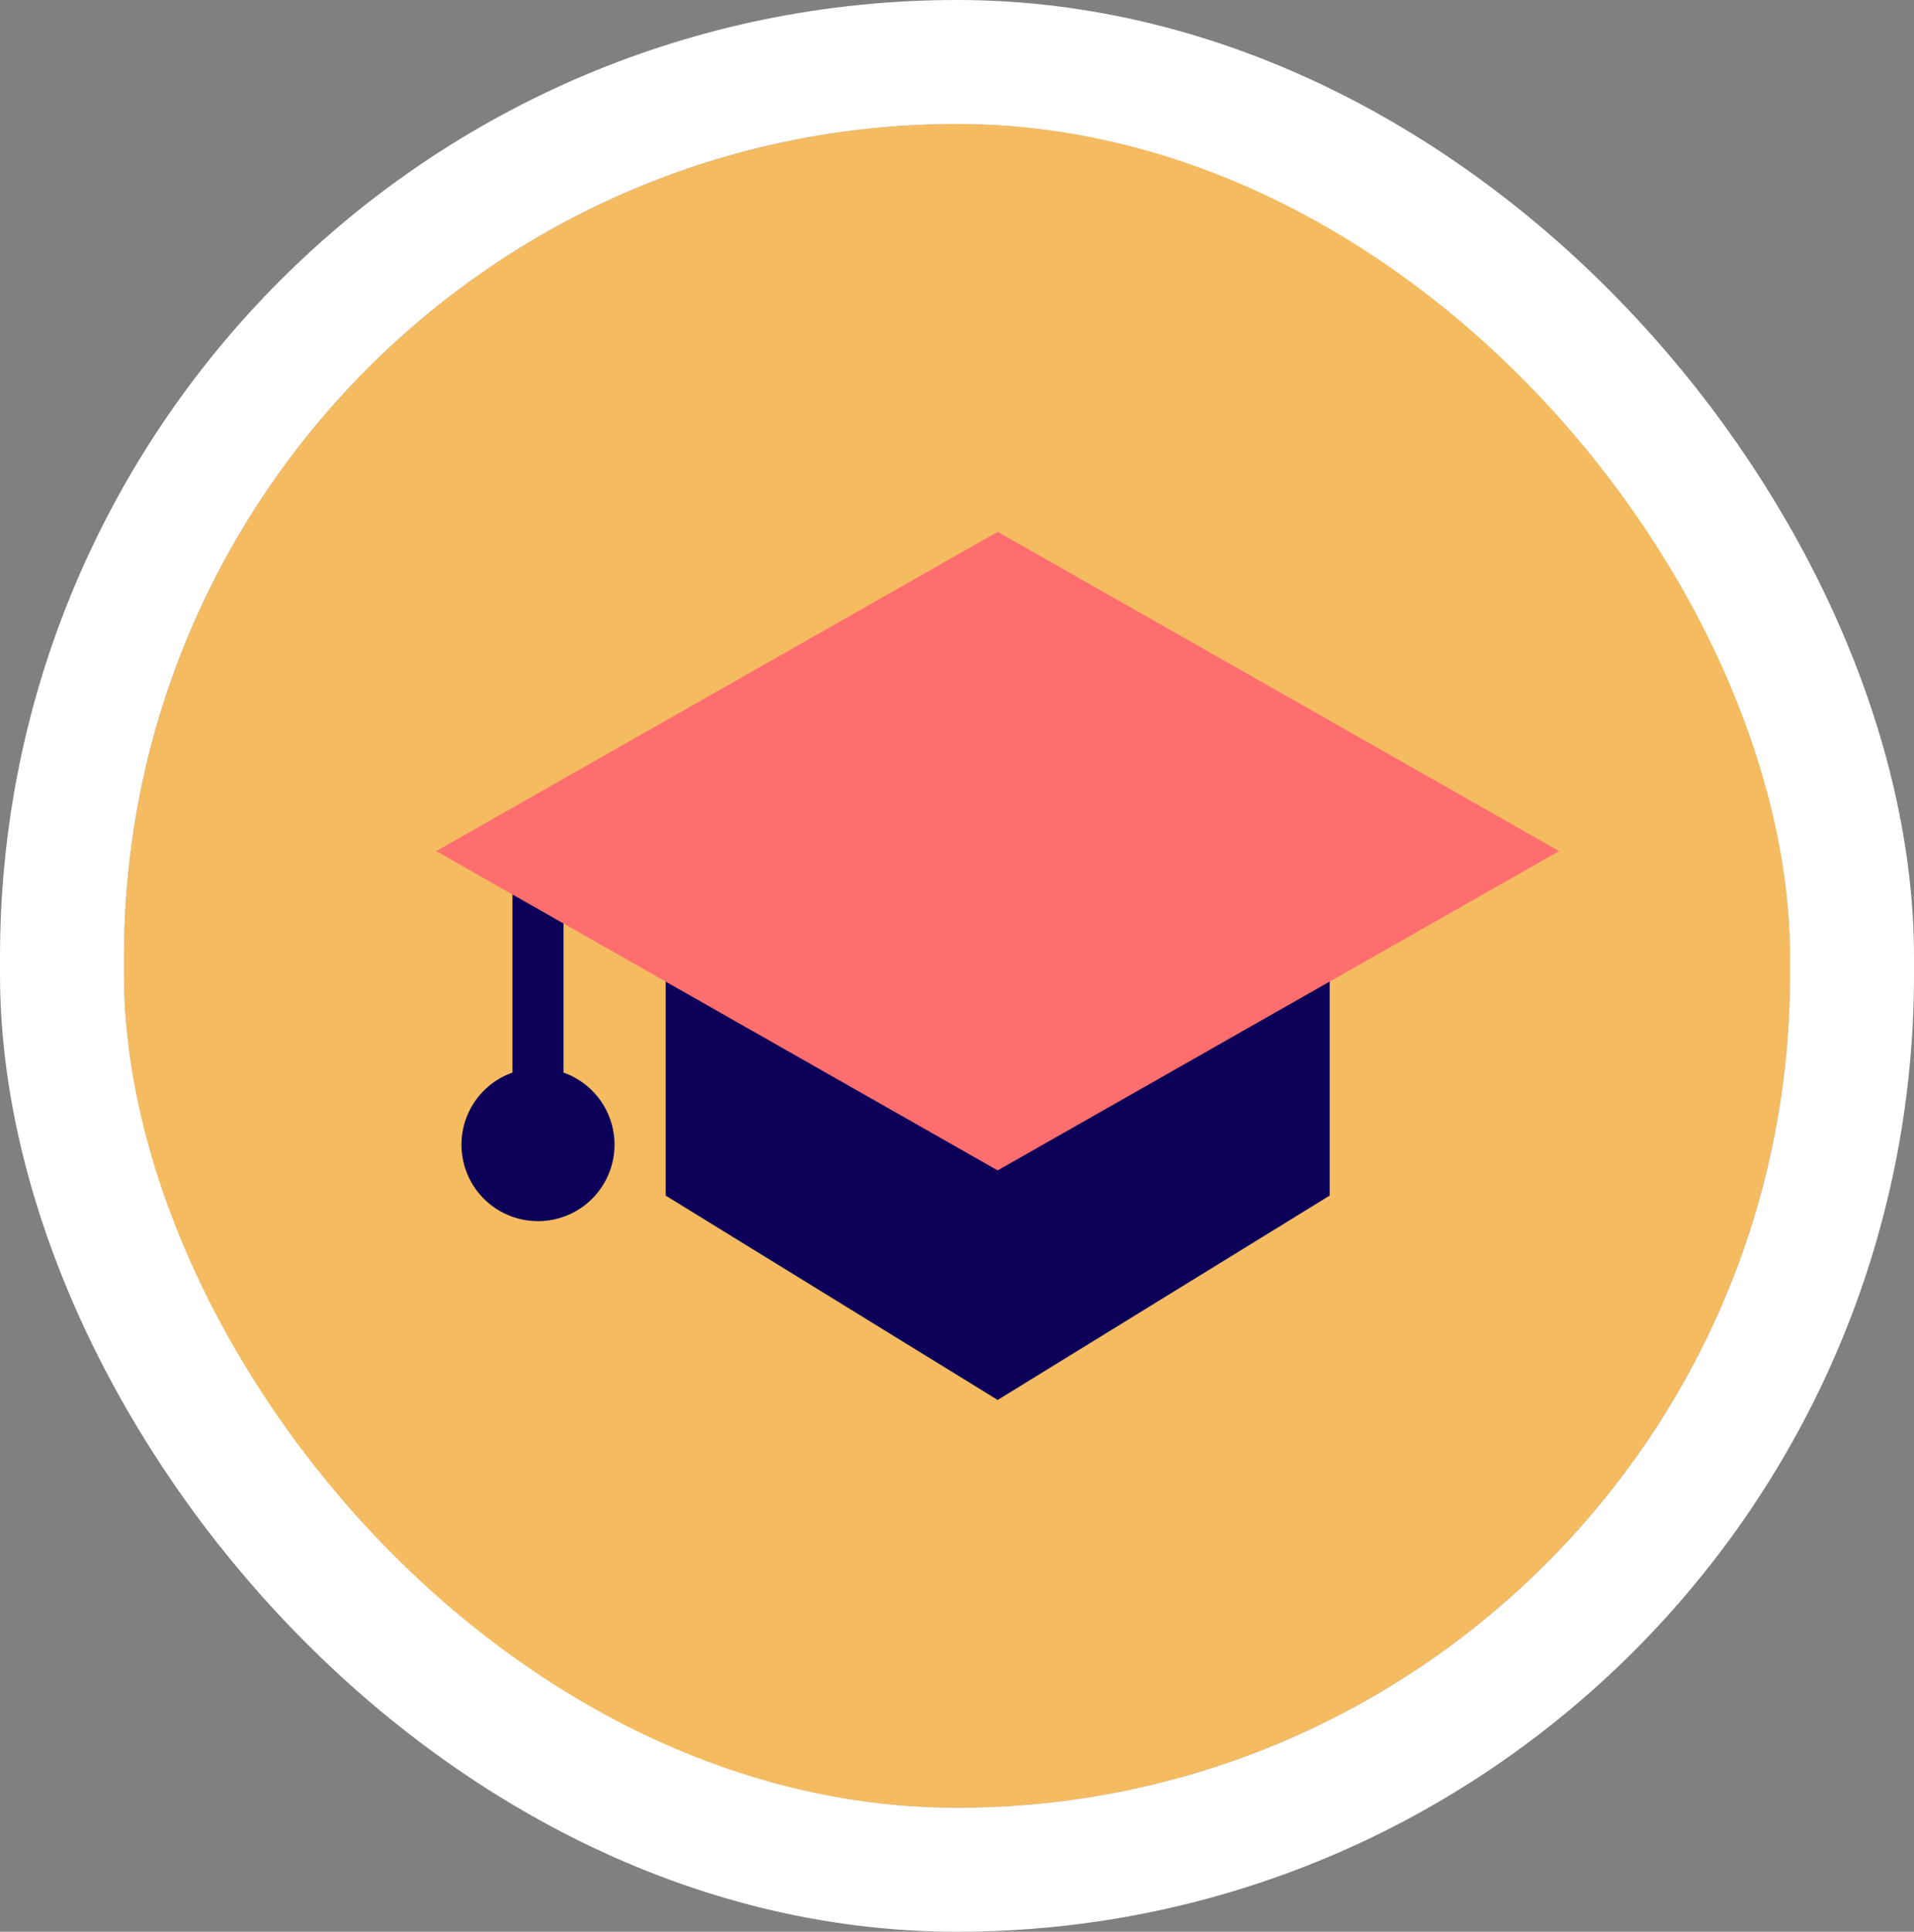
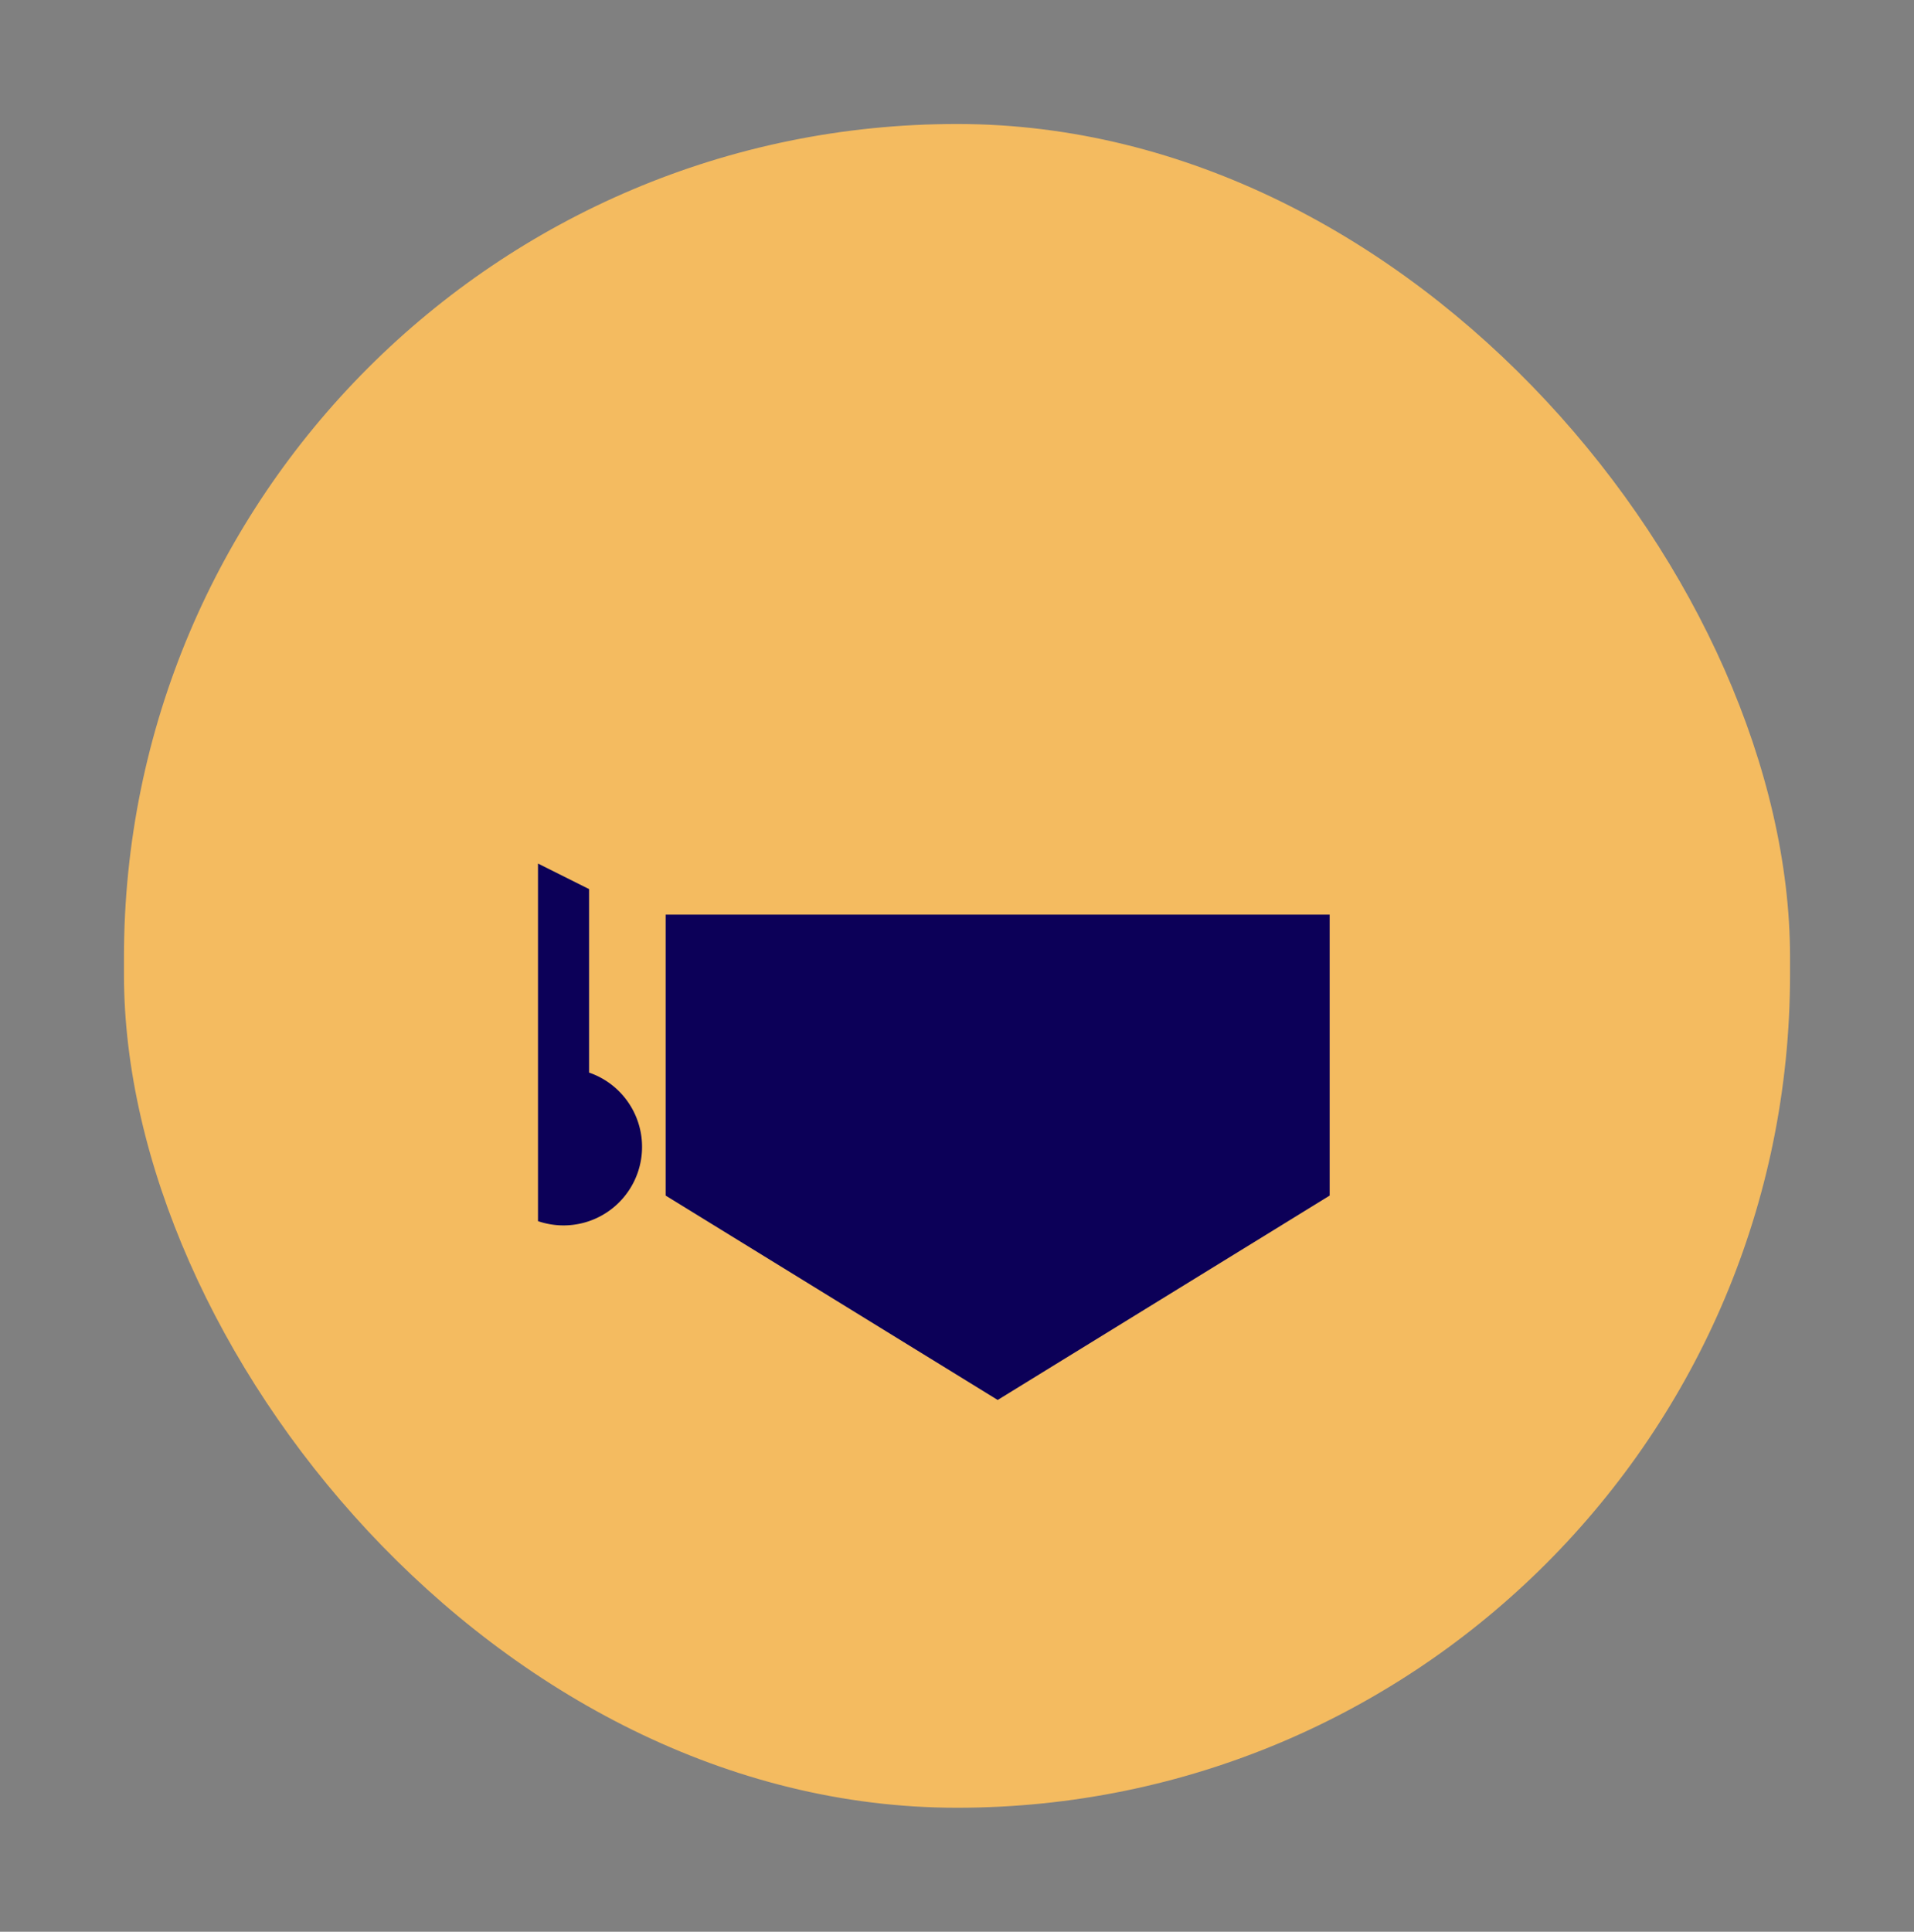
<svg xmlns="http://www.w3.org/2000/svg" width="77.2" height="77.9" viewBox="0 0 77.2 77.9">
  <rect x="0" y="0" width="77.2" height="77.9" fill="#808080" stroke="none" />
  <g id="Group_58537" data-name="Group 58537" transform="translate(-7.955 -9.245)">
    <g id="ef81911416501d8ace098dceb82335ce" transform="translate(12.955 14.245)" fill="#f4bb60" stroke="#fff" stroke-width="5">
      <rect width="67.2" height="67.9" rx="33.6" stroke="none" />
-       <rect x="-2.5" y="-2.5" width="72.2" height="72.9" rx="36.1" fill="none" />
    </g>
    <g id="Group_58528" data-name="Group 58528" transform="translate(25.549 30.691)">
-       <path id="Path_67597" data-name="Path 67597" d="M24.631,41.631,11.24,33.39V22.06H38.021V33.39ZM6.09,34.42A3.083,3.083,0,0,1,5.06,28.43V20l2.06,1.03v7.4A3.083,3.083,0,0,1,6.09,34.42Z" transform="translate(-1.984 -6.622)" fill="#0c0058" fill-rule="evenodd" />
-       <path id="Path_67598" data-name="Path 67598" d="M24.66,7.012,47.306,19.887,24.66,32.764,2.014,19.888Z" transform="translate(-2.014 -7.012)" fill="#ff6e6e" fill-rule="evenodd" />
+       <path id="Path_67597" data-name="Path 67597" d="M24.631,41.631,11.24,33.39V22.06H38.021V33.39ZM6.09,34.42V20l2.06,1.03v7.4A3.083,3.083,0,0,1,6.09,34.42Z" transform="translate(-1.984 -6.622)" fill="#0c0058" fill-rule="evenodd" />
    </g>
  </g>
</svg>